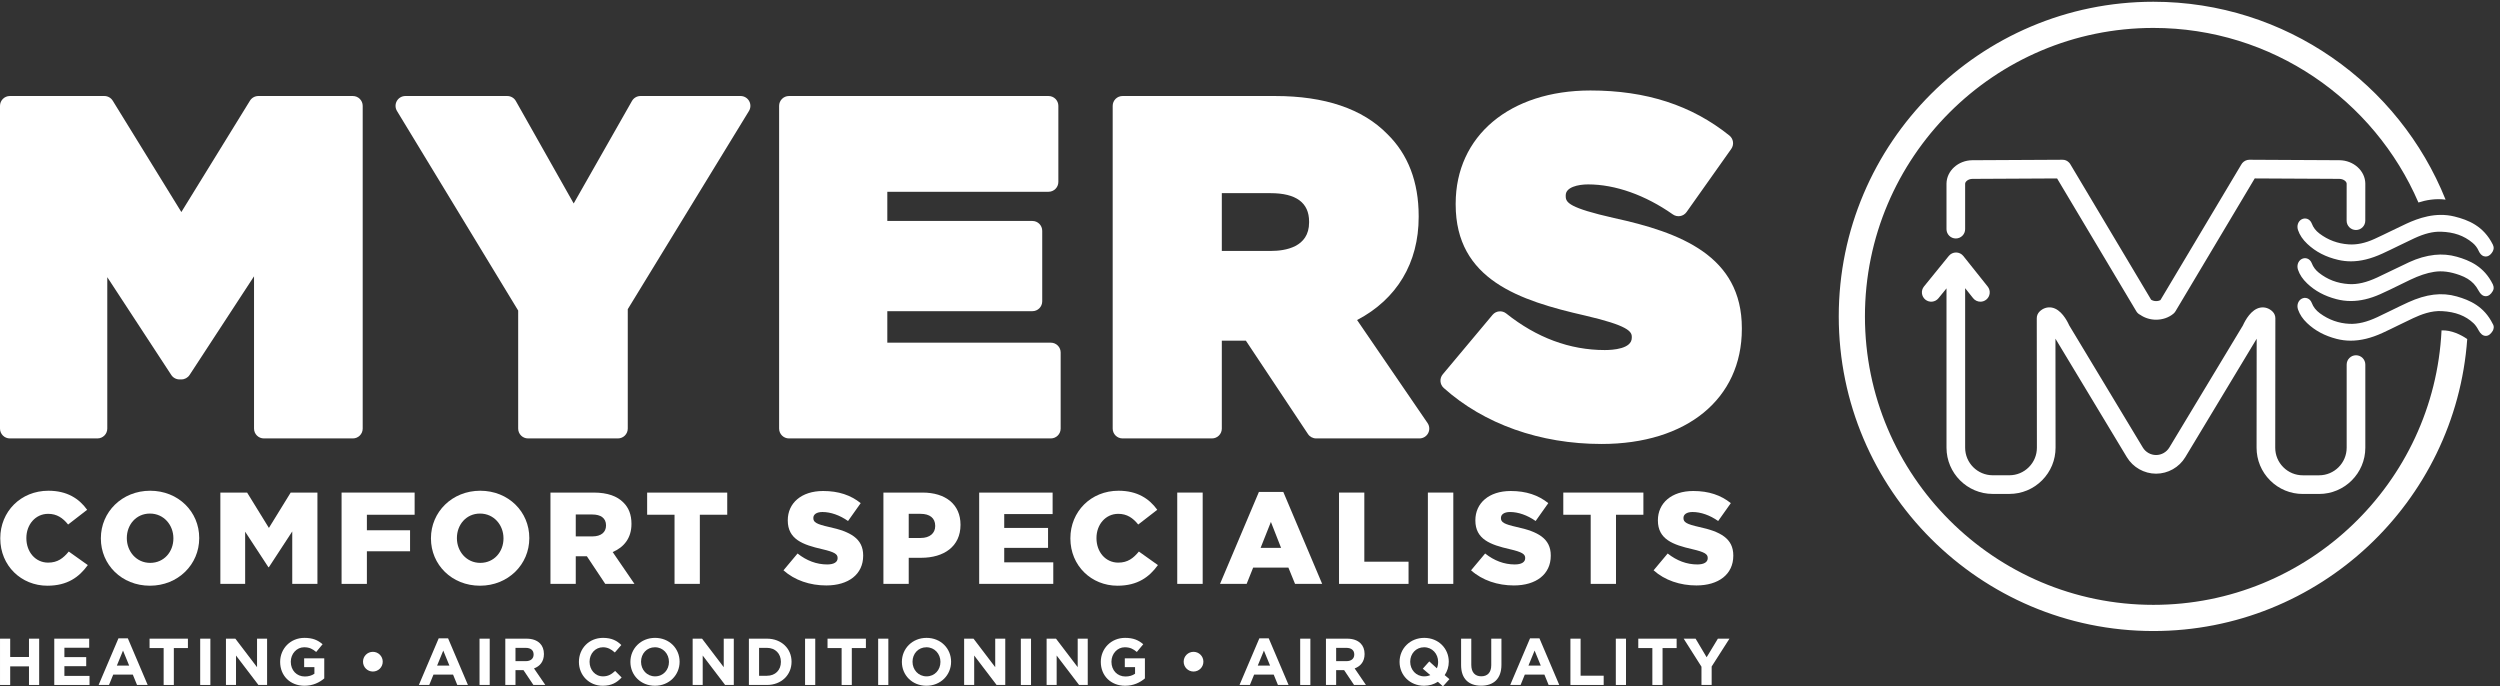
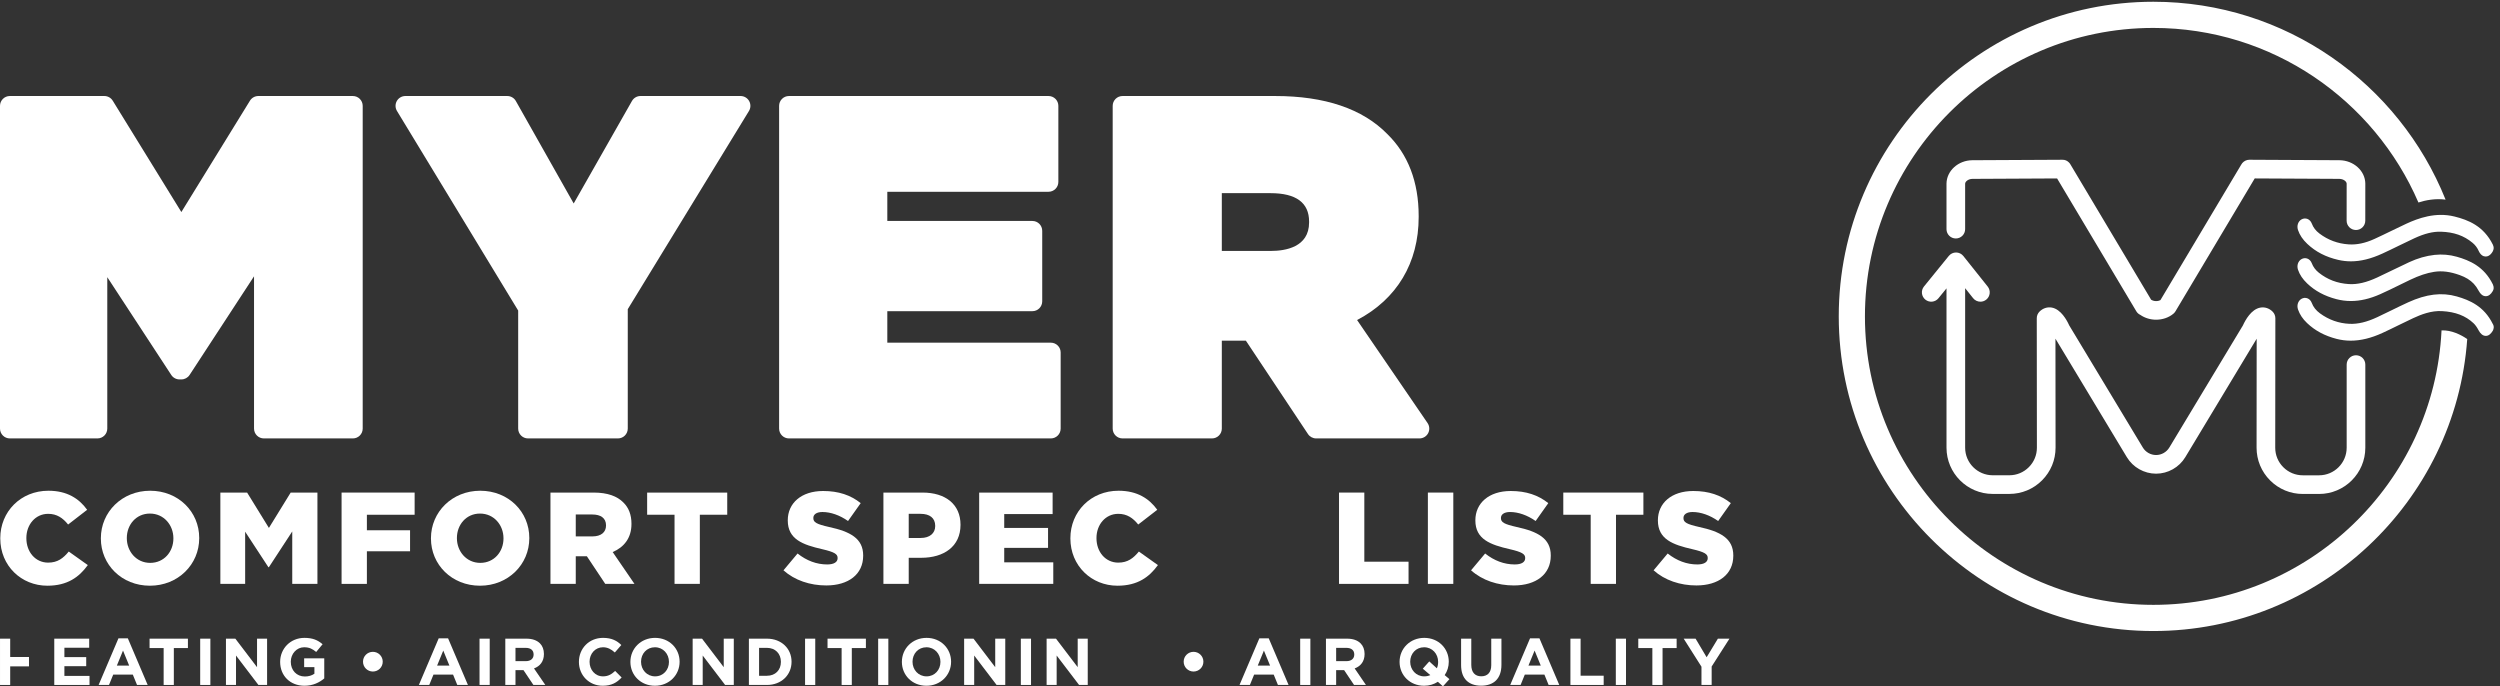
<svg xmlns="http://www.w3.org/2000/svg" xmlns:ns1="http://sodipodi.sourceforge.net/DTD/sodipodi-0.dtd" xmlns:ns2="http://www.inkscape.org/namespaces/inkscape" version="1.1" id="svg1" width="335.253" height="92.04" viewBox="0 0 335.253 92.04" ns1:docname="Myers_logo_WT_HORZ_TAG.eps">
  <rect x="0" y="0" width="335.253" height="92.04" fill="#333333" stroke="none" />
  <defs id="defs1" />
  <ns1:namedview id="namedview1" pagecolor="#ffffff" bordercolor="#000000" borderopacity="0.25" ns2:showpageshadow="2" ns2:pageopacity="0.0" ns2:pagecheckerboard="0" ns2:deskcolor="#d1d1d1">
    <ns2:page x="0" y="0" ns2:label="1" id="page1" width="335.253" height="92.04" margin="0" bleed="0" />
  </ns1:namedview>
  <g id="g1" ns2:groupmode="layer" ns2:label="1">
    <g id="group-R5">
      <path id="path2" d="M 1981.41,401.461 V 240.645 c 0,-15.34 12.48,-27.813 27.81,-27.813 h 16.73 c 7.44,0 14.42,2.891 19.67,8.156 5.26,5.262 8.15,12.254 8.14,19.688 l -0.13,130.515 c 0,2.497 0.99,4.895 2.76,6.661 3.43,3.433 8,4.882 12.49,4.046 9.13,-1.73 15.08,-12.679 17.45,-17.937 l 74.24,-123.168 c 2.8,-4.648 7.91,-7.539 13.34,-7.551 h 0.01 c 5.43,0 10.55,2.891 13.35,7.551 l 74.21,123.129 c 2.38,5.258 8.32,16.211 17.46,17.945 4.52,0.844 9.07,-0.625 12.49,-4.054 1.77,-1.766 2.76,-4.165 2.76,-6.661 l -0.13,-130.515 c -0.01,-7.434 2.88,-14.426 8.14,-19.688 5.25,-5.254 12.23,-8.156 19.67,-8.156 h 16.41 c 15.33,0 27.81,12.48 27.81,27.812 v 83.821 c 0,5.195 4.21,9.402 9.41,9.402 5.19,0 9.4,-4.207 9.4,-9.402 v -83.821 c 0,-25.703 -20.91,-46.621 -46.62,-46.621 h -16.41 c -12.47,0 -24.18,4.856 -32.98,13.672 -8.8,8.821 -13.65,20.539 -13.64,33 l 0.1,109.84 -71.96,-119.41 c -6.19,-10.273 -17.48,-16.652 -29.47,-16.652 -0.01,0 -0.02,0 -0.04,0 -11.98,0.019 -23.25,6.394 -29.43,16.64 l -71.99,119.465 0.11,-109.844 c 0.01,-12.461 -4.84,-24.179 -13.64,-33 -8.8,-8.816 -20.52,-13.672 -32.98,-13.672 h -16.73 c -25.7,0 -46.61,20.911 -46.61,46.622 v 160.64 l -8.11,-9.972 c -3.26,-4.028 -9.2,-4.641 -13.22,-1.368 -4.03,3.278 -4.65,9.196 -1.38,13.231 l 25.03,30.808 c 1.79,2.2 4.46,3.477 7.31,3.477 0.01,0 0.02,0 0.03,0 2.86,-0.016 5.54,-1.316 7.31,-3.543 l 24.57,-30.813 c 3.23,-4.058 2.57,-9.976 -1.49,-13.21 -1.73,-1.383 -3.8,-2.051 -5.85,-2.051 -2.78,0 -5.51,1.211 -7.37,3.539 l -8.03,10.078 v 0" style="fill:#ffffff;fill-opacity:1;fill-rule:nonzero;stroke:none" transform="matrix(0.133,0,0,-0.133,0,92.04)" />
      <path id="path3" d="m 2174.01,369.672 c -5.65,0 -11.33,1.633 -16.02,4.891 -1.61,0.761 -3.01,1.972 -3.95,3.546 l -79.92,134.012 -85.31,-0.445 c -4.2,-0.031 -7.38,-2.641 -7.4,-4.957 v -45.731 c 0,-5.195 -4.21,-9.406 -9.41,-9.406 -5.18,0 -9.39,4.211 -9.39,9.406 v 45.832 c 0.13,12.985 11.83,23.551 26.07,23.664 l 90.73,0.473 c 2.74,0.082 4.91,-0.973 6.68,-2.738 0.7,-0.688 1.27,-1.477 1.71,-2.328 l 81.13,-136.032 c 2.71,-1.75 6.64,-1.894 9.4,-0.39 l 81.44,136.527 c 0.31,0.582 0.68,1.129 1.11,1.637 1.8,2.097 4.4,3.324 7.16,3.324 0.02,0 0.04,0 0.05,0 l 90.7,-0.473 c 14.27,-0.113 25.97,-10.679 26.11,-23.554 l -0.03,-37.422 c -0.01,-5.192 -4.22,-9.395 -9.4,-9.395 -0.01,0 -0.01,0 -0.01,0 -5.2,0.004 -9.41,4.223 -9.4,9.414 l 0.03,37.305 c -0.03,2.195 -3.2,4.813 -7.42,4.844 l -85.28,0.445 -79.93,-134.012 c -0.56,-0.921 -1.26,-1.746 -2.1,-2.433 -4.85,-4 -11.09,-5.996 -17.35,-6.004" style="fill:#ffffff;fill-opacity:1;fill-rule:nonzero;stroke:none" transform="matrix(0.133,0,0,-0.133,0,92.04)" />
      <path id="path4" d="m 2506.69,440.316 v 0 z M 2370.4,428.531 c -4.31,0 -8.52,0.489 -12.72,1.446 -12.6,2.89 -22.84,8.179 -31.29,16.175 -4.64,4.391 -7.61,8.813 -9.35,13.918 -1.45,4.266 0.04,8.789 3.56,10.746 1.84,1.032 3.9,1.215 5.81,0.524 2.05,-0.75 3.65,-2.43 4.53,-4.723 1.52,-4.027 3.98,-7.226 7.73,-10.07 8.61,-6.527 18.51,-10.199 29.4,-10.91 8.23,-0.567 16.72,1.238 25.95,5.437 5.68,2.59 11.3,5.324 16.93,8.063 5.11,2.496 10.24,4.988 15.4,7.371 11.64,5.371 29.33,11.969 48.49,7.207 13.83,-3.438 29.23,-9.477 38.61,-28.27 l 0.08,-0.179 c 1.11,-2.555 0.94,-4.02 0.28,-5.692 l -0.46,-1.101 c -2.53,-4.387 -5.46,-5.168 -7.36,-5.082 -2,0.097 -4.79,1.195 -6.89,5.863 -1.4,3.109 -3.39,5.711 -6.09,7.969 -8.7,7.254 -18.87,10.816 -32,11.191 -7.96,0.219 -16.41,-1.875 -26.67,-6.613 -5.22,-2.403 -10.4,-4.934 -15.56,-7.465 -5.52,-2.695 -11.04,-5.395 -16.6,-7.945 -11.5,-5.274 -21.86,-7.86 -31.78,-7.86" style="fill:#ffffff;fill-opacity:1;fill-rule:nonzero;stroke:none" transform="matrix(0.133,0,0,-0.133,0,92.04)" />
      <path id="path5" d="m 2370.18,348.535 c -4.83,0 -9.55,0.602 -14.17,1.789 -12.06,3.09 -21.82,8.328 -29.89,16.016 -4.37,4.172 -7.33,8.613 -9.05,13.582 -1.47,4.215 -0.04,8.742 3.4,10.762 1.85,1.093 3.94,1.32 5.87,0.64 2.07,-0.722 3.68,-2.379 4.55,-4.664 1.62,-4.246 4.26,-7.601 8.29,-10.555 8.94,-6.554 18.98,-10.109 29.82,-10.574 8.52,-0.363 17.43,1.789 28.05,6.758 4.65,2.176 9.26,4.434 13.87,6.691 5.74,2.809 11.47,5.622 17.26,8.258 18.31,8.344 33.89,10.215 49.02,5.883 12.97,-3.711 27.39,-9.894 36.15,-27.57 1.97,-2.996 0.65,-5.828 0.15,-6.918 -2.18,-3.672 -4.6,-5.348 -7.28,-5.262 -2.79,0.078 -5.21,2.024 -7.2,5.793 -1.53,2.93 -3.27,5.348 -5.03,6.992 -8.02,7.532 -18.12,11.407 -31.77,12.188 -10.92,0.625 -21.24,-3.481 -29.08,-7.117 -4.89,-2.274 -9.74,-4.661 -14.6,-7.036 -5.48,-2.695 -10.97,-5.39 -16.5,-7.925 -11.29,-5.161 -21.83,-7.731 -31.86,-7.731" style="fill:#ffffff;fill-opacity:1;fill-rule:nonzero;stroke:none" transform="matrix(0.133,0,0,-0.133,0,92.04)" />
      <path id="path6" d="m 2370.34,388.52 c -4.95,0 -9.8,0.632 -14.6,1.882 -11.98,3.137 -21.64,8.34 -29.52,15.891 -4.54,4.352 -7.46,8.723 -9.19,13.758 -1.44,4.242 0.05,8.758 3.57,10.742 1.82,1.027 3.86,1.219 5.76,0.547 2.06,-0.738 3.68,-2.418 4.57,-4.727 1.44,-3.761 3.76,-6.867 7.05,-9.5 8.77,-7 18.68,-10.765 30.28,-11.508 8.58,-0.554 17.76,1.579 28.74,6.696 5.1,2.383 10.18,4.847 15.26,7.308 5.61,2.735 11.24,5.465 16.9,8.082 8.54,3.961 17.16,6.43 25.61,7.344 7.59,0.82 15.12,0.184 22.39,-1.875 12.99,-3.687 27.47,-9.867 36.3,-27.785 l 0.09,-0.207 c 1.23,-2.98 0.89,-4.68 -0.12,-6.609 -2.03,-3.485 -4.39,-5.18 -7.07,-5.18 -0.05,0 -0.1,0.004 -0.15,0.004 -2.8,0.07 -5.19,1.953 -7.1,5.605 -1.36,2.606 -3.04,4.996 -4.84,6.922 -3.57,3.793 -8.09,6.582 -14.25,8.789 -9.65,3.449 -17.83,4.485 -25.79,3.235 -7.36,-1.153 -15,-3.696 -24.05,-8.008 -3.68,-1.746 -7.34,-3.547 -11.01,-5.352 -6.29,-3.094 -12.8,-6.301 -19.32,-9.187 -10.33,-4.586 -20.09,-6.867 -29.51,-6.867" style="fill:#ffffff;fill-opacity:1;fill-rule:nonzero;stroke:none" transform="matrix(0.133,0,0,-0.133,0,92.04)" />
      <path id="path7" d="m 2461.75,358.926 c -7.42,-153.817 -134.9,-276.758 -290.53,-276.758 -160.37,0 -290.84,130.48 -290.84,290.855 0,160.375 130.47,290.844 290.84,290.844 119.63,0 222.61,-72.582 267.23,-176.019 v 0 c 7.48,2.418 17.12,4.254 27.38,2.886 v 0 c -46.84,116.817 -161.24,199.524 -294.61,199.524 -174.92,0 -317.24,-142.313 -317.24,-317.235 0,-174.937 142.32,-317.25 317.24,-317.25 167.26,0 304.7,130.086 316.44,294.403 v 0 c -6.58,4.472 -15.85,9.066 -25.91,8.75" style="fill:#ffffff;fill-opacity:1;fill-rule:nonzero;stroke:none" transform="matrix(0.133,0,0,-0.133,0,92.04)" />
-       <path id="path8" d="M 0.016,48.078 H 10.281 V 29.602 H 29.223 V 48.078 H 39.492 V 1.398 H 29.223 V 20.137 H 10.281 V 1.398 H 0.016 V 48.078" style="fill:#ffffff;fill-opacity:1;fill-rule:nonzero;stroke:none" transform="matrix(0.133,0,0,-0.133,0,92.04)" />
+       <path id="path8" d="M 0.016,48.078 H 10.281 V 29.602 H 29.223 V 48.078 V 1.398 H 29.223 V 20.137 H 10.281 V 1.398 H 0.016 V 48.078" style="fill:#ffffff;fill-opacity:1;fill-rule:nonzero;stroke:none" transform="matrix(0.133,0,0,-0.133,0,92.04)" />
      <path id="path9" d="m 54.723,48.078 h 35.207 V 38.938 H 64.926 V 29.473 H 86.93 V 20.332 H 64.926 V 10.527 H 90.262 V 1.398 H 54.723 V 48.078" style="fill:#ffffff;fill-opacity:1;fill-rule:nonzero;stroke:none" transform="matrix(0.133,0,0,-0.133,0,92.04)" />
      <path id="path10" d="m 130.234,20.938 -6.203,15.137 -6.199,-15.137 z m -10.8,27.473 h 9.468 L 148.906,1.398 H 138.168 L 133.902,11.867 H 114.164 L 109.898,1.398 H 99.43 L 119.434,48.41" style="fill:#ffffff;fill-opacity:1;fill-rule:nonzero;stroke:none" transform="matrix(0.133,0,0,-0.133,0,92.04)" />
      <path id="path11" d="m 165,38.605 h -14.203 v 9.473 h 38.676 V 38.605 H 175.27 V 1.398 H 165 V 38.605" style="fill:#ffffff;fill-opacity:1;fill-rule:nonzero;stroke:none" transform="matrix(0.133,0,0,-0.133,0,92.04)" />
      <path id="path12" d="m 201.844,48.078 h 10.269 V 1.398 H 201.844 V 48.078" style="fill:#ffffff;fill-opacity:1;fill-rule:nonzero;stroke:none" transform="matrix(0.133,0,0,-0.133,0,92.04)" />
      <path id="path13" d="m 227.824,48.078 h 9.469 l 21.875,-28.742 v 28.742 h 10.133 V 1.398 h -8.735 L 237.965,31.074 V 1.398 H 227.824 V 48.078" style="fill:#ffffff;fill-opacity:1;fill-rule:nonzero;stroke:none" transform="matrix(0.133,0,0,-0.133,0,92.04)" />
      <path id="path14" d="m 282.465,24.602 v 0.137 c 0,13.27 10.336,24.141 24.473,24.141 8.398,0 13.468,-2.277 18.335,-6.406 l -6.468,-7.805 c -3.602,3 -6.805,4.738 -12.203,4.738 -7.465,0 -13.403,-6.602 -13.403,-14.531 v -0.137 c 0,-8.535 5.867,-14.805 14.141,-14.805 3.73,0 7.062,0.938 9.668,2.801 v 6.672 h -10.34 v 8.867 h 20.273 V 8 C 322.137,3.926 315.535,0.598 307,0.598 c -14.535,0 -24.535,10.203 -24.535,24.004" style="fill:#ffffff;fill-opacity:1;fill-rule:nonzero;stroke:none" transform="matrix(0.133,0,0,-0.133,0,92.04)" />
      <path id="path15" d="m 366.023,24.805 v 0.129 c 0,5.469 4.469,9.871 9.938,9.871 5.469,0 9.937,-4.402 9.937,-9.871 v -0.129 c 0,-5.469 -4.468,-9.871 -9.937,-9.871 -5.469,0 -9.938,4.402 -9.938,9.871" style="fill:#ffffff;fill-opacity:1;fill-rule:nonzero;stroke:none" transform="matrix(0.133,0,0,-0.133,0,92.04)" />
      <path id="path16" d="m 453.133,20.938 -6.199,15.137 -6.204,-15.137 z m -10.801,27.473 h 9.469 L 471.805,1.398 H 461.07 L 456.801,11.867 H 437.066 L 432.797,1.398 h -10.469 l 20.004,47.012" style="fill:#ffffff;fill-opacity:1;fill-rule:nonzero;stroke:none" transform="matrix(0.133,0,0,-0.133,0,92.04)" />
      <path id="path17" d="m 483.5,48.078 h 10.27 V 1.398 H 483.5 V 48.078" style="fill:#ffffff;fill-opacity:1;fill-rule:nonzero;stroke:none" transform="matrix(0.133,0,0,-0.133,0,92.04)" />
      <path id="path18" d="m 530.16,25.402 c 5,0 7.867,2.664 7.867,6.602 v 0.137 c 0,4.395 -3.066,6.668 -8.066,6.668 H 519.754 V 25.402 Z m -20.672,22.676 h 21.336 c 5.938,0 10.539,-1.672 13.606,-4.738 2.601,-2.598 3.996,-6.269 3.996,-10.672 v -0.129 c 0,-7.539 -4.067,-12.274 -10,-14.473 L 549.828,1.398 h -12.004 l -10,14.941 h -0.133 -7.937 V 1.398 H 509.488 V 48.078" style="fill:#ffffff;fill-opacity:1;fill-rule:nonzero;stroke:none" transform="matrix(0.133,0,0,-0.133,0,92.04)" />
      <path id="path19" d="m 583.715,24.602 v 0.137 c 0,13.27 10,24.141 24.336,24.141 8.804,0 14.07,-2.941 18.402,-7.207 l -6.531,-7.531 c -3.598,3.262 -7.266,5.266 -11.934,5.266 -7.871,0 -13.539,-6.535 -13.539,-14.531 v -0.137 c 0,-8.008 5.535,-14.668 13.539,-14.668 5.332,0 8.598,2.129 12.266,5.469 l 6.539,-6.602 c -4.805,-5.137 -10.137,-8.34 -19.141,-8.34 -13.738,0 -23.937,10.605 -23.937,24.004" style="fill:#ffffff;fill-opacity:1;fill-rule:nonzero;stroke:none" transform="matrix(0.133,0,0,-0.133,0,92.04)" />
      <path id="path20" d="m 674.492,24.602 v 0.137 c 0,7.996 -5.863,14.668 -14.137,14.668 -8.265,0 -14.003,-6.535 -14.003,-14.531 v -0.137 c 0,-8.008 5.871,-14.668 14.14,-14.668 8.266,0 14,6.531 14,14.531 z m -38.875,0 v 0.137 c 0,13.27 10.473,24.141 24.875,24.141 14.399,0 24.738,-10.742 24.738,-24.004 v -0.137 c 0,-13.274 -10.468,-24.141 -24.875,-24.141 -14.398,0 -24.738,10.73 -24.738,24.004" style="fill:#ffffff;fill-opacity:1;fill-rule:nonzero;stroke:none" transform="matrix(0.133,0,0,-0.133,0,92.04)" />
      <path id="path21" d="m 698.387,48.078 h 9.468 L 729.73,19.336 v 28.742 h 10.133 V 1.398 h -8.734 L 708.523,31.074 V 1.398 H 698.387 V 48.078" style="fill:#ffffff;fill-opacity:1;fill-rule:nonzero;stroke:none" transform="matrix(0.133,0,0,-0.133,0,92.04)" />
      <path id="path22" d="m 773.297,10.664 c 8.402,0 14.07,5.676 14.07,13.938 v 0.137 c 0,8.27 -5.668,14.07 -14.07,14.07 h -7.938 V 10.664 Z m -18.203,37.414 h 18.203 c 14.672,0 24.805,-10.07 24.805,-23.203 v -0.137 c 0,-13.137 -10.133,-23.34 -24.805,-23.34 H 755.094 V 48.078" style="fill:#ffffff;fill-opacity:1;fill-rule:nonzero;stroke:none" transform="matrix(0.133,0,0,-0.133,0,92.04)" />
      <path id="path23" d="M 811.734,48.078 H 822 V 1.398 H 811.734 V 48.078" style="fill:#ffffff;fill-opacity:1;fill-rule:nonzero;stroke:none" transform="matrix(0.133,0,0,-0.133,0,92.04)" />
      <path id="path24" d="m 848.59,38.605 h -14.207 v 9.473 h 38.68 V 38.605 H 858.855 V 1.398 H 848.59 V 38.605" style="fill:#ffffff;fill-opacity:1;fill-rule:nonzero;stroke:none" transform="matrix(0.133,0,0,-0.133,0,92.04)" />
      <path id="path25" d="m 885.43,48.078 h 10.269 V 1.398 H 885.43 V 48.078" style="fill:#ffffff;fill-opacity:1;fill-rule:nonzero;stroke:none" transform="matrix(0.133,0,0,-0.133,0,92.04)" />
      <path id="path26" d="m 948.223,24.602 v 0.137 c 0,7.996 -5.864,14.668 -14.137,14.668 -8.266,0 -14.004,-6.535 -14.004,-14.531 v -0.137 c 0,-8.008 5.871,-14.668 14.141,-14.668 8.265,0 14,6.531 14,14.531 z m -38.871,0 v 0.137 c 0,13.27 10.468,24.141 24.871,24.141 14.398,0 24.738,-10.742 24.738,-24.004 v -0.137 c 0,-13.274 -10.469,-24.141 -24.875,-24.141 -14.398,0 -24.734,10.73 -24.734,24.004" style="fill:#ffffff;fill-opacity:1;fill-rule:nonzero;stroke:none" transform="matrix(0.133,0,0,-0.133,0,92.04)" />
      <path id="path27" d="m 972.117,48.078 h 9.469 l 21.874,-28.742 v 28.742 h 10.13 V 1.398 h -8.73 L 982.254,31.074 V 1.398 H 972.117 V 48.078" style="fill:#ffffff;fill-opacity:1;fill-rule:nonzero;stroke:none" transform="matrix(0.133,0,0,-0.133,0,92.04)" />
      <path id="path28" d="m 1029.29,48.078 h 10.27 V 1.398 h -10.27 V 48.078" style="fill:#ffffff;fill-opacity:1;fill-rule:nonzero;stroke:none" transform="matrix(0.133,0,0,-0.133,0,92.04)" />
      <path id="path29" d="m 1055.28,48.078 h 9.47 l 21.87,-28.742 v 28.742 h 10.13 V 1.398 h -8.73 L 1065.41,31.074 V 1.398 h -10.13 V 48.078" style="fill:#ffffff;fill-opacity:1;fill-rule:nonzero;stroke:none" transform="matrix(0.133,0,0,-0.133,0,92.04)" />
-       <path id="path30" d="m 1109.92,24.602 v 0.137 c 0,13.27 10.33,24.141 24.47,24.141 8.4,0 13.47,-2.277 18.33,-6.406 l -6.47,-7.805 c -3.59,3 -6.8,4.738 -12.2,4.738 -7.46,0 -13.4,-6.602 -13.4,-14.531 v -0.137 c 0,-8.535 5.87,-14.805 14.14,-14.805 3.73,0 7.06,0.938 9.67,2.801 v 6.672 h -10.34 v 8.867 h 20.27 V 8 c -4.8,-4.074 -11.4,-7.402 -19.94,-7.402 -14.53,0 -24.53,10.203 -24.53,24.004" style="fill:#ffffff;fill-opacity:1;fill-rule:nonzero;stroke:none" transform="matrix(0.133,0,0,-0.133,0,92.04)" />
      <path id="path31" d="m 1193.48,24.805 v 0.129 c 0,5.469 4.46,9.871 9.93,9.871 5.47,0 9.94,-4.402 9.94,-9.871 v -0.129 c 0,-5.469 -4.47,-9.871 -9.94,-9.871 -5.47,0 -9.93,4.402 -9.93,9.871" style="fill:#ffffff;fill-opacity:1;fill-rule:nonzero;stroke:none" transform="matrix(0.133,0,0,-0.133,0,92.04)" />
      <path id="path32" d="m 1280.59,20.938 -6.21,15.137 -6.2,-15.137 z m -10.81,27.473 h 9.47 l 20.01,-47.012 h -10.74 l -4.27,10.469 h -19.73 l -4.27,-10.469 h -10.47 l 20,47.012" style="fill:#ffffff;fill-opacity:1;fill-rule:nonzero;stroke:none" transform="matrix(0.133,0,0,-0.133,0,92.04)" />
      <path id="path33" d="m 1310.95,48.078 h 10.27 V 1.398 h -10.27 V 48.078" style="fill:#ffffff;fill-opacity:1;fill-rule:nonzero;stroke:none" transform="matrix(0.133,0,0,-0.133,0,92.04)" />
      <path id="path34" d="m 1357.61,25.402 c 5,0 7.87,2.664 7.87,6.602 v 0.137 c 0,4.395 -3.07,6.668 -8.07,6.668 h -10.2 V 25.402 Z m -20.68,22.676 h 21.34 c 5.94,0 10.54,-1.672 13.6,-4.738 2.61,-2.598 4.01,-6.269 4.01,-10.672 v -0.129 c 0,-7.539 -4.07,-12.274 -10,-14.473 l 11.39,-16.668 h -12 l -10,14.941 h -0.13 -7.93 V 1.398 h -10.28 V 48.078" style="fill:#ffffff;fill-opacity:1;fill-rule:nonzero;stroke:none" transform="matrix(0.133,0,0,-0.133,0,92.04)" />
      <path id="path35" d="m 1442.17,11.328 -7.6,6.477 6.53,7.332 7.67,-6.934 c 0.87,1.934 1.27,4.062 1.27,6.399 v 0.137 c 0,7.996 -5.87,14.668 -14.14,14.668 -8.26,0 -14.01,-6.535 -14.01,-14.531 v -0.137 c 0,-8.008 5.87,-14.668 14.14,-14.668 2.27,0 4.34,0.457 6.14,1.258 z m 7.6,-6.727 c -3.93,-2.539 -8.67,-4.004 -13.87,-4.004 -14.4,0 -24.74,10.73 -24.74,24.004 v 0.137 c 0,13.27 10.47,24.141 24.87,24.141 14.41,0 24.74,-10.742 24.74,-24.004 v -0.137 c 0,-4.875 -1.46,-9.543 -4.13,-13.41 l 4.8,-4.062 L 1454.9,0 l -5.13,4.602" style="fill:#ffffff;fill-opacity:1;fill-rule:nonzero;stroke:none" transform="matrix(0.133,0,0,-0.133,0,92.04)" />
      <path id="path36" d="m 1473.19,21.398 v 26.68 h 10.28 V 21.672 c 0,-7.609 3.8,-11.543 10.06,-11.543 6.27,0 10.07,3.809 10.07,11.211 v 26.738 h 10.27 V 21.738 c 0,-14.141 -7.93,-21.074 -20.47,-21.074 -12.54,0 -20.21,7.004 -20.21,20.734" style="fill:#ffffff;fill-opacity:1;fill-rule:nonzero;stroke:none" transform="matrix(0.133,0,0,-0.133,0,92.04)" />
      <path id="path37" d="m 1553.52,20.938 -6.21,15.137 -6.2,-15.137 z m -10.81,27.473 h 9.48 l 20,-47.012 h -10.74 l -4.26,10.469 h -19.74 l -4.27,-10.469 h -10.47 l 20,47.012" style="fill:#ffffff;fill-opacity:1;fill-rule:nonzero;stroke:none" transform="matrix(0.133,0,0,-0.133,0,92.04)" />
      <path id="path38" d="m 1583.42,48.078 h 10.26 V 10.734 h 23.27 V 1.398 h -33.53 V 48.078" style="fill:#ffffff;fill-opacity:1;fill-rule:nonzero;stroke:none" transform="matrix(0.133,0,0,-0.133,0,92.04)" />
      <path id="path39" d="m 1629.2,48.078 h 10.26 V 1.398 H 1629.2 V 48.078" style="fill:#ffffff;fill-opacity:1;fill-rule:nonzero;stroke:none" transform="matrix(0.133,0,0,-0.133,0,92.04)" />
      <path id="path40" d="m 1666.04,38.605 h -14.19 v 9.473 h 38.67 v -9.473 h -14.2 V 1.398 h -10.28 V 38.605" style="fill:#ffffff;fill-opacity:1;fill-rule:nonzero;stroke:none" transform="matrix(0.133,0,0,-0.133,0,92.04)" />
      <path id="path41" d="m 1715.56,19.805 -17.93,28.273 h 12 l 11.13,-18.742 11.34,18.742 h 11.67 L 1725.83,20 V 1.398 h -10.27 V 19.805" style="fill:#ffffff;fill-opacity:1;fill-rule:nonzero;stroke:none" transform="matrix(0.133,0,0,-0.133,0,92.04)" />
      <path id="path42" d="m 0.277,149.082 v 0.266 c 0,26.836 20.648,47.879 48.535,47.879 18.809,0 30.91,-7.891 39.062,-19.207 L 68.672,163.156 c -5.258,6.582 -11.309,10.789 -20.121,10.789 -12.891,0 -21.969,-10.918 -21.969,-24.336 v -0.261 c 0,-13.809 9.078,-24.602 21.969,-24.602 9.598,0 15.254,4.473 20.781,11.184 l 19.203,-13.672 c -8.684,-11.973 -20.391,-20.793 -40.777,-20.793 -26.305,0 -47.48,20.129 -47.48,47.617" style="fill:#ffffff;fill-opacity:1;fill-rule:nonzero;stroke:none" transform="matrix(0.133,0,0,-0.133,0,92.04)" />
      <path id="path43" d="m 174.828,149.082 v 0.266 c 0,13.281 -9.605,24.863 -23.676,24.863 -13.941,0 -23.281,-11.32 -23.281,-24.602 v -0.261 c 0,-13.282 9.606,-24.864 23.543,-24.864 14.074,0 23.414,11.317 23.414,24.598 z m -73.129,0 v 0.266 c 0,26.433 21.309,47.879 49.715,47.879 28.41,0 49.453,-21.18 49.453,-47.618 v -0.261 c 0,-26.438 -21.301,-47.883 -49.715,-47.883 -28.41,0 -49.453,21.183 -49.453,47.617" style="fill:#ffffff;fill-opacity:1;fill-rule:nonzero;stroke:none" transform="matrix(0.133,0,0,-0.133,0,92.04)" />
      <path id="path44" d="m 222.195,195.383 h 26.965 l 21.969,-35.645 21.961,35.645 h 26.969 v -92.07 h -25.387 v 52.871 l -23.543,-36.036 h -0.527 l -23.414,35.782 v -52.617 h -24.993 v 92.07" style="fill:#ffffff;fill-opacity:1;fill-rule:nonzero;stroke:none" transform="matrix(0.133,0,0,-0.133,0,92.04)" />
      <path id="path45" d="m 344.402,195.383 h 73.661 V 173.02 h -48.141 v -15.645 h 43.535 v -21.184 h -43.535 v -32.878 h -25.52 v 92.07" style="fill:#ffffff;fill-opacity:1;fill-rule:nonzero;stroke:none" transform="matrix(0.133,0,0,-0.133,0,92.04)" />
      <path id="path46" d="m 507.652,149.082 v 0.266 c 0,13.281 -9.605,24.863 -23.679,24.863 -13.938,0 -23.282,-11.32 -23.282,-24.602 v -0.261 c 0,-13.282 9.606,-24.864 23.547,-24.864 14.071,0 23.414,11.317 23.414,24.598 z m -73.132,0 v 0.266 c 0,26.433 21.308,47.879 49.718,47.879 28.407,0 49.453,-21.18 49.453,-47.618 v -0.261 c 0,-26.438 -21.304,-47.883 -49.718,-47.883 -28.407,0 -49.453,21.183 -49.453,47.617" style="fill:#ffffff;fill-opacity:1;fill-rule:nonzero;stroke:none" transform="matrix(0.133,0,0,-0.133,0,92.04)" />
      <path id="path47" d="m 597.367,151.191 c 8.684,0 13.676,4.211 13.676,10.918 v 0.254 c 0,7.239 -5.258,10.918 -13.809,10.918 h -16.703 v -22.09 z m -42.351,44.192 h 43.535 c 14.074,0 23.808,-3.684 29.988,-10 5.395,-5.254 8.156,-12.363 8.156,-21.438 v -0.261 c 0,-14.075 -7.496,-23.411 -18.941,-28.282 l 21.969,-32.089 h -29.465 l -18.543,27.878 h -0.266 -10.918 v -27.878 h -25.515 v 92.07" style="fill:#ffffff;fill-opacity:1;fill-rule:nonzero;stroke:none" transform="matrix(0.133,0,0,-0.133,0,92.04)" />
      <path id="path48" d="M 680.117,173.02 H 652.5 v 22.363 h 80.758 V 173.02 h -27.625 v -69.707 h -25.516 v 69.707" style="fill:#ffffff;fill-opacity:1;fill-rule:nonzero;stroke:none" transform="matrix(0.133,0,0,-0.133,0,92.04)" />
      <path id="path49" d="m 789.961,116.992 14.207,16.961 c 9.074,-7.234 19.207,-11.043 29.855,-11.043 6.84,0 10.528,2.363 10.528,6.309 v 0.265 c 0,3.817 -3.028,5.918 -15.524,8.817 -19.597,4.472 -34.726,9.992 -34.726,28.937 v 0.262 c 0,17.102 13.551,29.465 35.644,29.465 15.657,0 27.887,-4.211 37.883,-12.238 l -12.762,-18.016 c -8.418,5.918 -17.621,9.07 -25.773,9.07 -6.184,0 -9.211,-2.625 -9.211,-5.918 v -0.261 c 0,-4.211 3.16,-6.047 15.918,-8.946 21.176,-4.601 34.328,-11.437 34.328,-28.672 v -0.265 c 0,-18.809 -14.863,-29.989 -37.223,-29.989 -16.308,0 -31.832,5.137 -43.144,15.262" style="fill:#ffffff;fill-opacity:1;fill-rule:nonzero;stroke:none" transform="matrix(0.133,0,0,-0.133,0,92.04)" />
      <path id="path50" d="m 928.344,149.609 c 9.078,0 14.601,4.739 14.601,11.973 v 0.266 c 0,7.89 -5.523,12.097 -14.734,12.097 h -11.965 v -24.336 z m -37.617,45.774 h 39.457 c 23.281,0 38.277,-11.973 38.277,-32.356 v -0.261 c 0,-21.7 -16.703,-33.145 -39.59,-33.145 h -12.625 v -26.308 h -25.519 v 92.07" style="fill:#ffffff;fill-opacity:1;fill-rule:nonzero;stroke:none" transform="matrix(0.133,0,0,-0.133,0,92.04)" />
      <path id="path51" d="m 987.285,195.383 h 74.055 v -21.699 h -48.8 v -13.946 h 44.19 v -20.129 h -44.19 V 125.012 H 1062 v -21.699 h -74.715 v 92.07" style="fill:#ffffff;fill-opacity:1;fill-rule:nonzero;stroke:none" transform="matrix(0.133,0,0,-0.133,0,92.04)" />
      <path id="path52" d="m 1079.25,149.082 v 0.266 c 0,26.836 20.65,47.879 48.54,47.879 18.81,0 30.91,-7.891 39.06,-19.207 l -19.2,-14.864 c -5.26,6.582 -11.31,10.789 -20.13,10.789 -12.89,0 -21.96,-10.918 -21.96,-24.336 v -0.261 c 0,-13.809 9.07,-24.602 21.96,-24.602 9.6,0 15.26,4.473 20.79,11.184 l 19.2,-13.672 c -8.68,-11.973 -20.39,-20.793 -40.78,-20.793 -26.3,0 -47.48,20.129 -47.48,47.617" style="fill:#ffffff;fill-opacity:1;fill-rule:nonzero;stroke:none" transform="matrix(0.133,0,0,-0.133,0,92.04)" />
-       <path id="path53" d="m 1186.99,195.383 h 25.65 v -92.07 h -25.65 v 92.07" style="fill:#ffffff;fill-opacity:1;fill-rule:nonzero;stroke:none" transform="matrix(0.133,0,0,-0.133,0,92.04)" />
-       <path id="path54" d="m 1291.69,139.609 -10.26,26.184 -10.39,-26.184 z m -22.35,56.426 h 24.59 l 39.19,-92.722 h -27.35 l -6.71,16.445 h -35.51 l -6.58,-16.445 h -26.83 l 39.2,92.722" style="fill:#ffffff;fill-opacity:1;fill-rule:nonzero;stroke:none" transform="matrix(0.133,0,0,-0.133,0,92.04)" />
      <path id="path55" d="m 1350.11,195.383 h 25.51 v -69.707 h 44.59 v -22.363 h -70.1 v 92.07" style="fill:#ffffff;fill-opacity:1;fill-rule:nonzero;stroke:none" transform="matrix(0.133,0,0,-0.133,0,92.04)" />
      <path id="path56" d="m 1439.7,195.383 h 25.64 v -92.07 h -25.64 v 92.07" style="fill:#ffffff;fill-opacity:1;fill-rule:nonzero;stroke:none" transform="matrix(0.133,0,0,-0.133,0,92.04)" />
      <path id="path57" d="m 1483.23,116.992 14.21,16.961 c 9.07,-7.234 19.21,-11.043 29.86,-11.043 6.84,0 10.52,2.363 10.52,6.309 v 0.265 c 0,3.817 -3.03,5.918 -15.52,8.817 -19.6,4.472 -34.72,9.992 -34.72,28.937 v 0.262 c 0,17.102 13.54,29.465 35.64,29.465 15.66,0 27.88,-4.211 37.88,-12.238 l -12.75,-18.016 c -8.42,5.918 -17.63,9.07 -25.78,9.07 -6.18,0 -9.21,-2.625 -9.21,-5.918 v -0.261 c 0,-4.211 3.15,-6.047 15.92,-8.946 21.17,-4.601 34.32,-11.437 34.32,-28.672 v -0.265 c 0,-18.809 -14.86,-29.989 -37.22,-29.989 -16.31,0 -31.83,5.137 -43.15,15.262" style="fill:#ffffff;fill-opacity:1;fill-rule:nonzero;stroke:none" transform="matrix(0.133,0,0,-0.133,0,92.04)" />
      <path id="path58" d="m 1603.86,173.02 h -27.62 v 22.363 H 1657 V 173.02 h -27.63 v -69.707 h -25.51 v 69.707" style="fill:#ffffff;fill-opacity:1;fill-rule:nonzero;stroke:none" transform="matrix(0.133,0,0,-0.133,0,92.04)" />
      <path id="path59" d="m 1667.28,116.992 14.21,16.961 c 9.08,-7.234 19.2,-11.043 29.86,-11.043 6.83,0 10.52,2.363 10.52,6.309 v 0.265 c 0,3.817 -3.02,5.918 -15.52,8.817 -19.6,4.472 -34.73,9.992 -34.73,28.937 v 0.262 c 0,17.102 13.56,29.465 35.65,29.465 15.65,0 27.89,-4.211 37.88,-12.238 l -12.76,-18.016 c -8.42,5.918 -17.62,9.07 -25.78,9.07 -6.18,0 -9.21,-2.625 -9.21,-5.918 v -0.261 c 0,-4.211 3.17,-6.047 15.92,-8.946 21.18,-4.601 34.33,-11.437 34.33,-28.672 v -0.265 c 0,-18.809 -14.87,-29.989 -37.22,-29.989 -16.31,0 -31.84,5.137 -43.15,15.262" style="fill:#ffffff;fill-opacity:1;fill-rule:nonzero;stroke:none" transform="matrix(0.133,0,0,-0.133,0,92.04)" />
      <path id="path60" d="m 355.781,249.973 h -89.722 c -5.481,0 -9.926,4.441 -9.926,9.922 V 413.43 L 191.16,313.965 c -1.836,-2.809 -4.957,-4.496 -8.308,-4.496 h -1.86 c -3.351,0 -6.476,1.687 -8.308,4.492 l -64.516,98.59 V 259.895 c 0,-5.481 -4.449,-9.922 -9.926,-9.922 H 9.926 C 4.441,249.973 0,254.414 0,259.895 v 325.398 c 0,5.48 4.441,9.926 9.926,9.926 H 105.219 c 3.441,0 6.64,-1.785 8.445,-4.715 l 69.188,-112.27 69.179,112.27 c 1.805,2.93 5.004,4.715 8.446,4.715 h 95.304 c 5.477,0 9.922,-4.446 9.922,-9.926 V 259.895 c 0,-5.481 -4.445,-9.922 -9.922,-9.922" style="fill:#ffffff;fill-opacity:1;fill-rule:nonzero;stroke:none" transform="matrix(0.133,0,0,-0.133,0,92.04)" />
      <path id="path61" d="m 623.043,249.973 h -90.652 c -5.477,0 -9.926,4.441 -9.926,9.922 V 378.906 L 400.258,580.141 c -1.856,3.062 -1.922,6.894 -0.164,10.019 1.761,3.121 5.062,5.059 8.648,5.059 H 511.48 c 3.579,0 6.879,-1.926 8.637,-5.047 l 58.324,-103.293 58.75,103.32 c 1.762,3.102 5.059,5.02 8.625,5.02 h 100.879 c 3.59,0 6.903,-1.938 8.657,-5.071 1.757,-3.136 1.683,-6.968 -0.192,-10.031 L 632.965,380.289 V 259.895 c 0,-5.481 -4.445,-9.922 -9.922,-9.922" style="fill:#ffffff;fill-opacity:1;fill-rule:nonzero;stroke:none" transform="matrix(0.133,0,0,-0.133,0,92.04)" />
      <path id="path62" d="M 1059.52,249.973 H 795.484 c -5.48,0 -9.921,4.441 -9.921,9.922 v 325.398 c 0,5.48 4.441,9.926 9.921,9.926 H 1057.2 c 5.48,0 9.92,-4.446 9.92,-9.926 V 508.59 c 0,-5.481 -4.44,-9.922 -9.92,-9.922 H 894.66 v -29.43 h 146.27 c 5.48,0 9.92,-4.441 9.92,-9.922 v -71.121 c 0,-5.484 -4.44,-9.929 -9.92,-9.929 H 894.66 V 346.52 h 164.86 c 5.48,0 9.92,-4.446 9.92,-9.922 v -76.703 c 0,-5.481 -4.44,-9.922 -9.92,-9.922" style="fill:#ffffff;fill-opacity:1;fill-rule:nonzero;stroke:none" transform="matrix(0.133,0,0,-0.133,0,92.04)" />
      <path id="path63" d="m 1231.93,439.023 h 49.58 c 14.34,0 38.42,3.727 38.42,28.665 v 0.925 c 0,19.02 -13.08,28.657 -38.89,28.657 h -49.11 z m 199.26,-189.05 h -104.13 c -3.32,0 -6.42,1.66 -8.26,4.422 l -62.6,94.121 h -24.27 v -88.621 c 0,-5.481 -4.45,-9.922 -9.92,-9.922 h -90.18 c -5.48,0 -9.93,4.441 -9.93,9.922 v 325.398 c 0,5.48 4.45,9.926 9.93,9.926 h 153.86 c 50.14,0 88.19,-12.891 113.08,-38.313 20.96,-20.441 31.65,-48.32 31.65,-82.715 v -0.929 c 0,-46.309 -21.93,-82.801 -62.1,-103.926 l 71.05,-103.84 c 2.09,-3.039 2.32,-6.98 0.6,-10.23 -1.72,-3.262 -5.1,-5.293 -8.78,-5.293" style="fill:#ffffff;fill-opacity:1;fill-rule:nonzero;stroke:none" transform="matrix(0.133,0,0,-0.133,0,92.04)" />
-       <path id="path64" d="m 1614.78,244.387 c -61.94,0 -118.43,20.051 -159.09,56.457 -3.98,3.57 -4.42,9.664 -0.98,13.765 l 50.2,59.965 c 3.47,4.133 9.58,4.742 13.79,1.387 30.7,-24.473 64.13,-36.879 99.35,-36.879 8.19,0 27.25,1.207 27.25,12.387 v 0.929 c 0,5.34 -3.64,11.395 -47.16,21.481 -65.97,15.051 -130.41,36.101 -130.41,111.937 v 0.926 c 0,68.223 54.61,114.055 135.89,114.055 56.2,0 102.03,-14.856 140.1,-45.422 4.09,-3.285 4.92,-9.187 1.88,-13.477 l -45.08,-63.675 c -3.16,-4.461 -9.33,-5.532 -13.81,-2.387 -27.76,19.519 -58.09,30.269 -85.4,30.269 -10.43,0 -22.62,-2.878 -22.62,-10.996 v -0.929 c 0,-6.403 3.48,-11.715 48.52,-21.934 66.99,-14.566 129.06,-38.105 129.06,-111.016 v -0.933 c 0,-70.41 -55.54,-115.91 -141.49,-115.91" style="fill:#ffffff;fill-opacity:1;fill-rule:nonzero;stroke:none" transform="matrix(0.133,0,0,-0.133,0,92.04)" />
    </g>
  </g>
</svg>